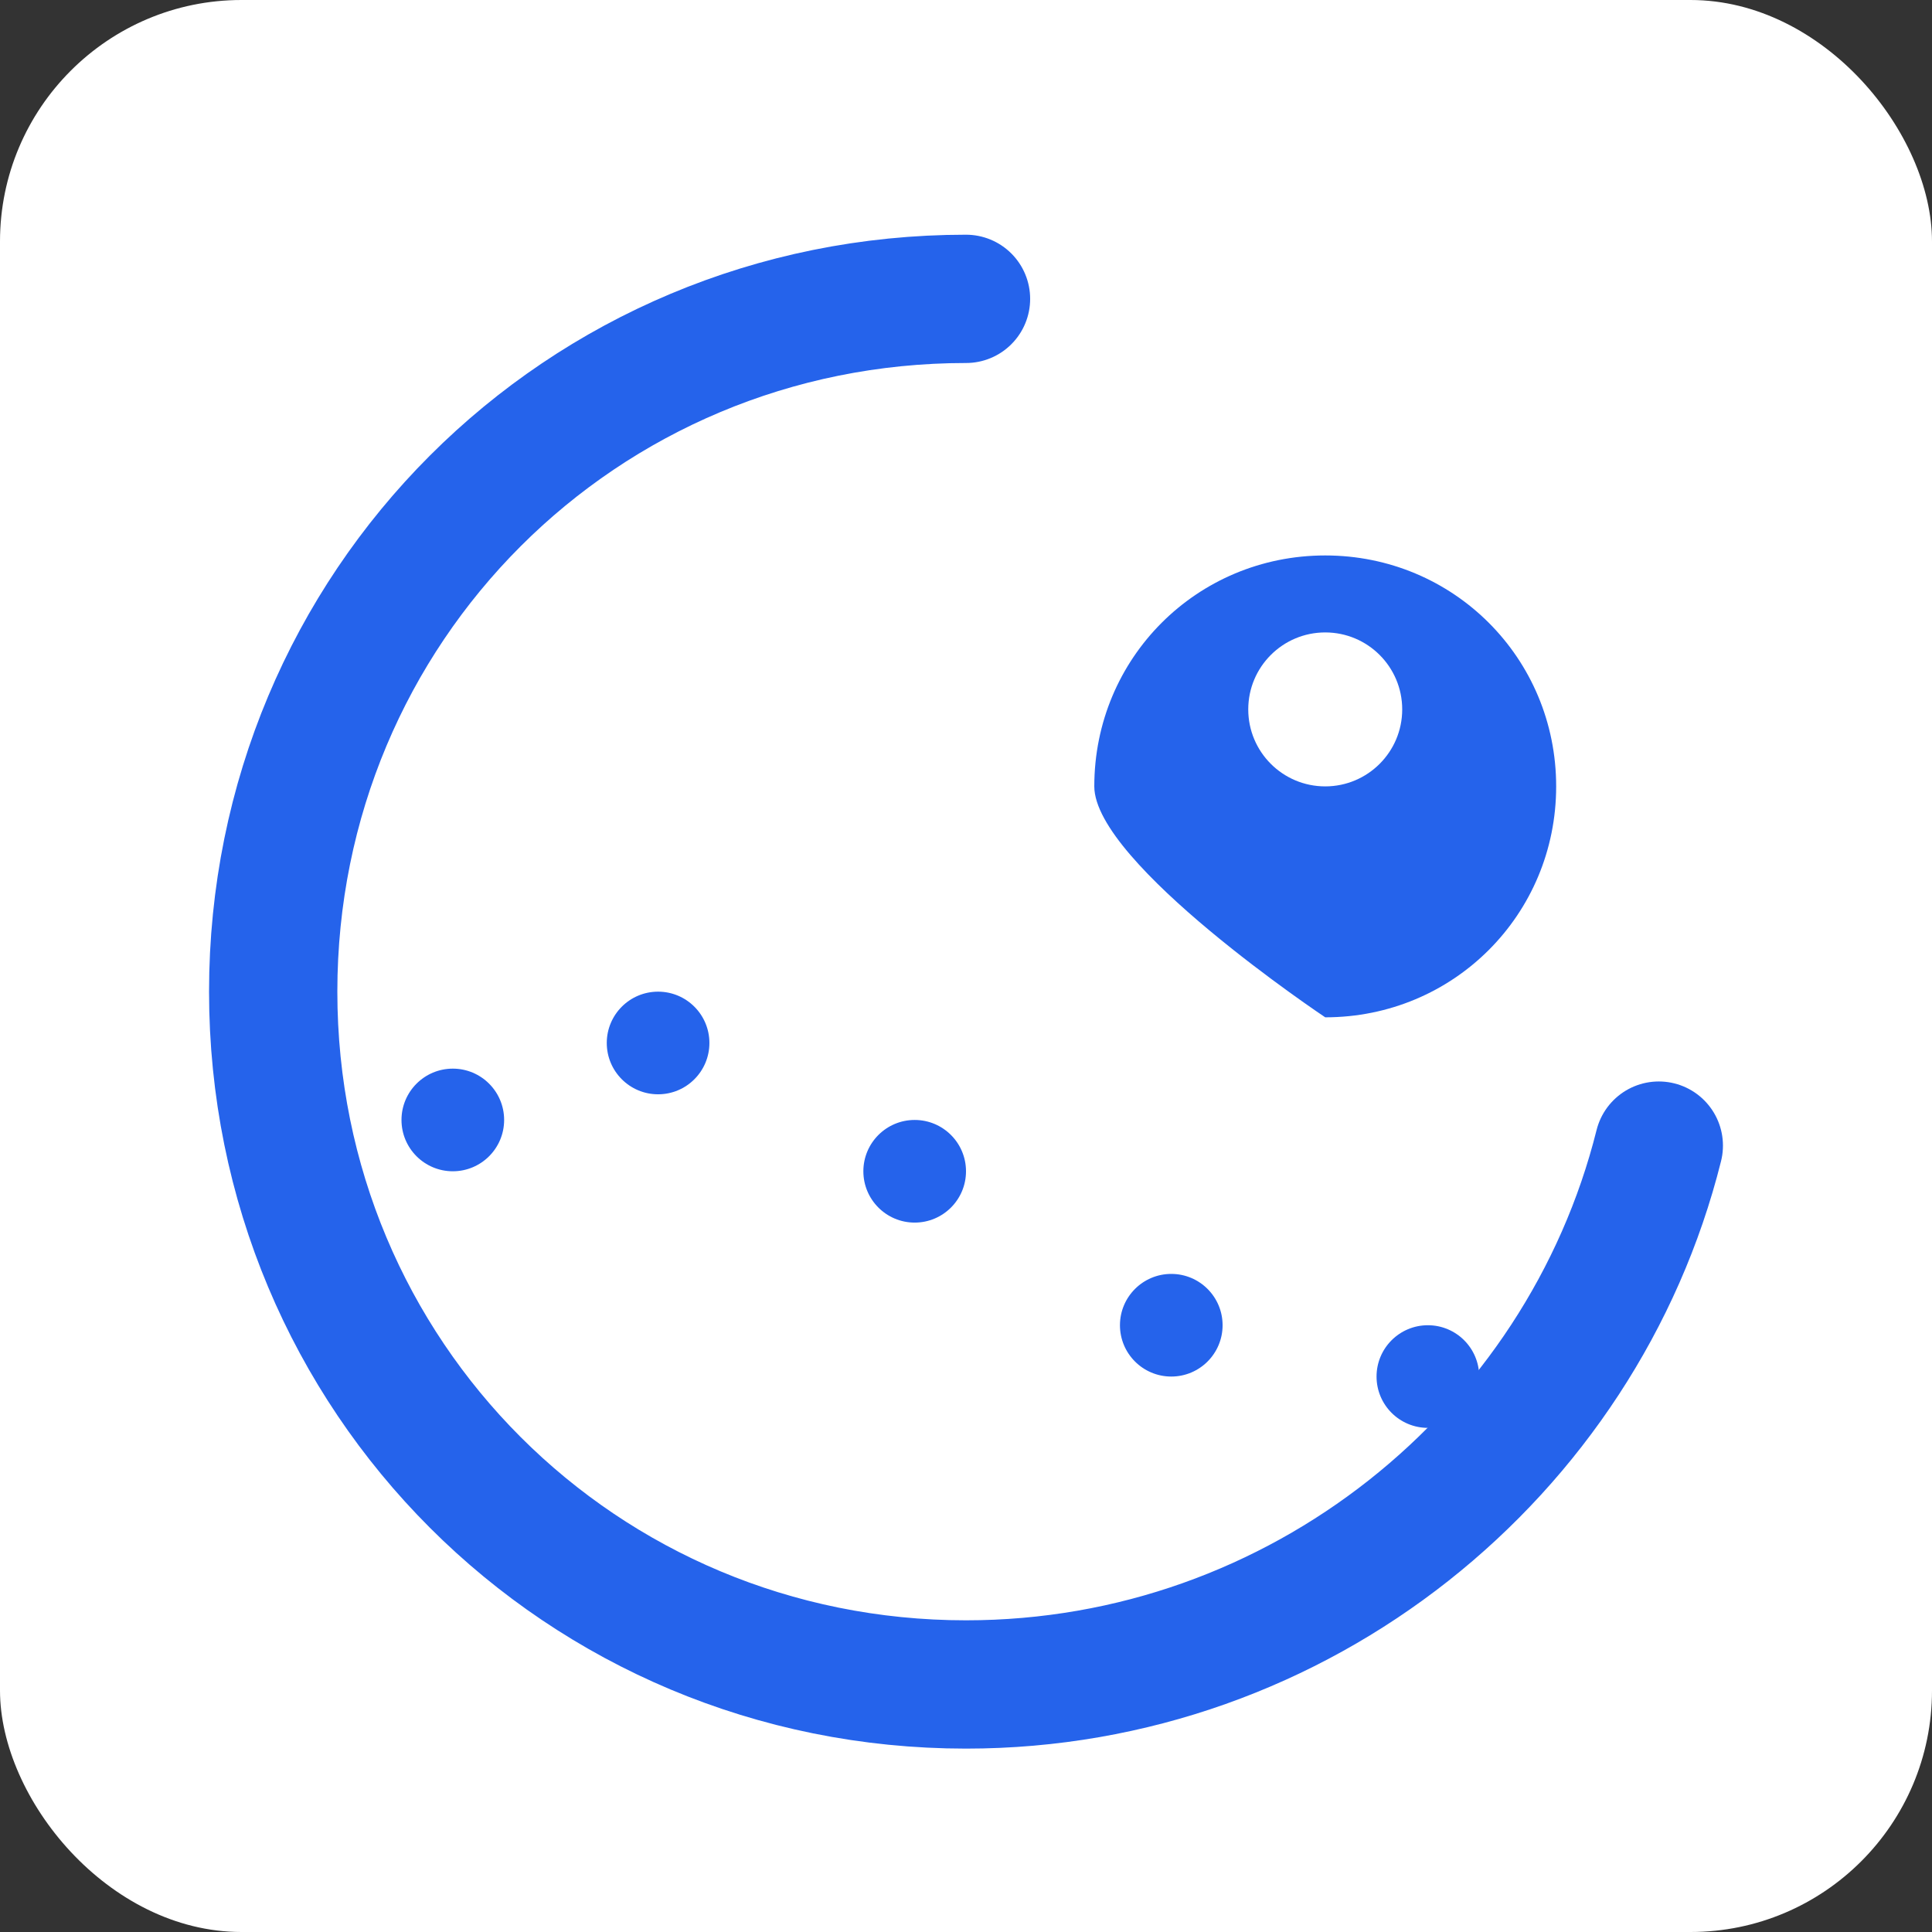
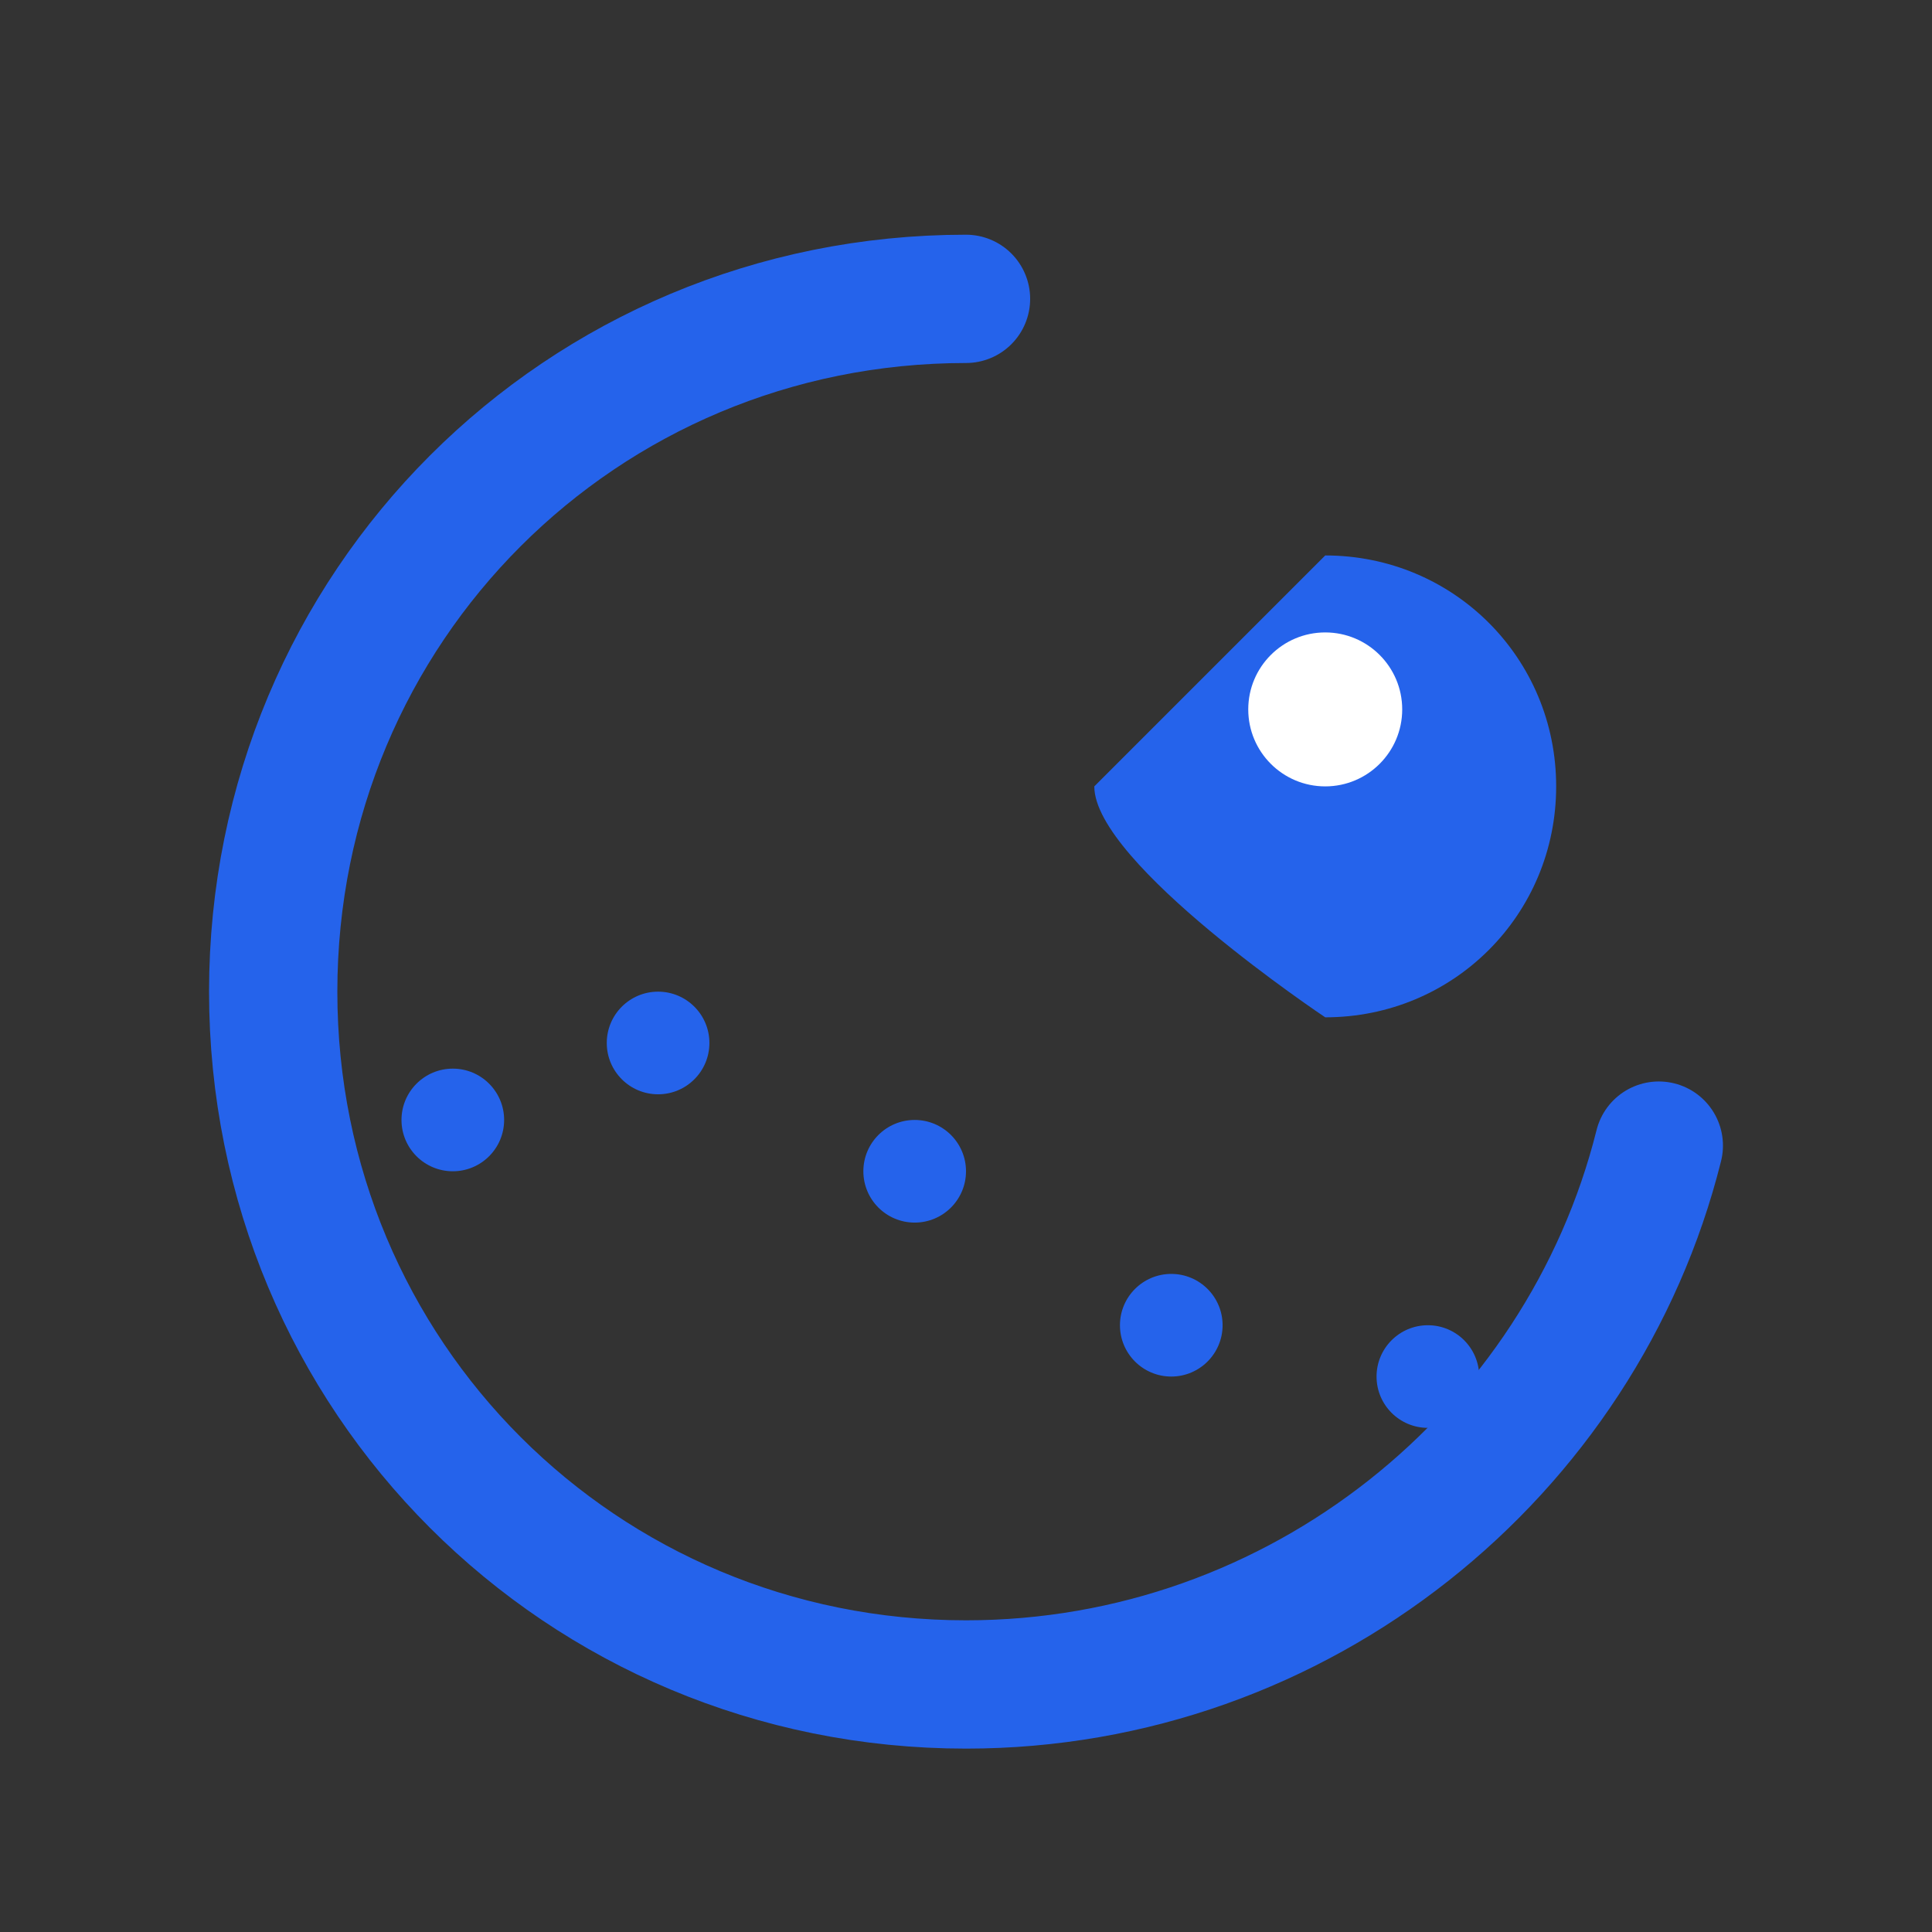
<svg xmlns="http://www.w3.org/2000/svg" width="32" height="32" viewBox="0 0 32 32" fill="none">
  <rect x="0" y="0" width="32" height="32" fill="#333333" stroke="none" />
-   <rect width="32" height="32" rx="4" fill="white" />
  <g transform="translate(16, 16) scale(0.85) translate(-16, -16)">
    <path d="M16 3C8.5 3 2.5 9 2.5 16.5C2.5 24 8.5 30 16 30C22.5 30 28 25.5 29.5 19.5" stroke="#2563EB" stroke-width="2.5" stroke-linecap="round" fill="none" />
-     <path d="M23 8C25.5 8 27.5 10 27.5 12.5C27.5 15 25.5 17 23 17C23 17 18.5 14 18.5 12.5C18.5 10 20.5 8 23 8Z" fill="#2563EB" />
+     <path d="M23 8C25.5 8 27.5 10 27.5 12.5C27.5 15 25.5 17 23 17C23 17 18.5 14 18.5 12.5Z" fill="#2563EB" />
    <circle cx="23" cy="11" r="1.5" fill="white" />
    <circle cx="6" cy="19" r="1" fill="#2563EB" />
    <circle cx="10" cy="17.5" r="1" fill="#2563EB" />
    <circle cx="15" cy="20" r="1" fill="#2563EB" />
    <circle cx="20" cy="23" r="1" fill="#2563EB" />
    <circle cx="25" cy="24" r="1" fill="#2563EB" />
  </g>
</svg>